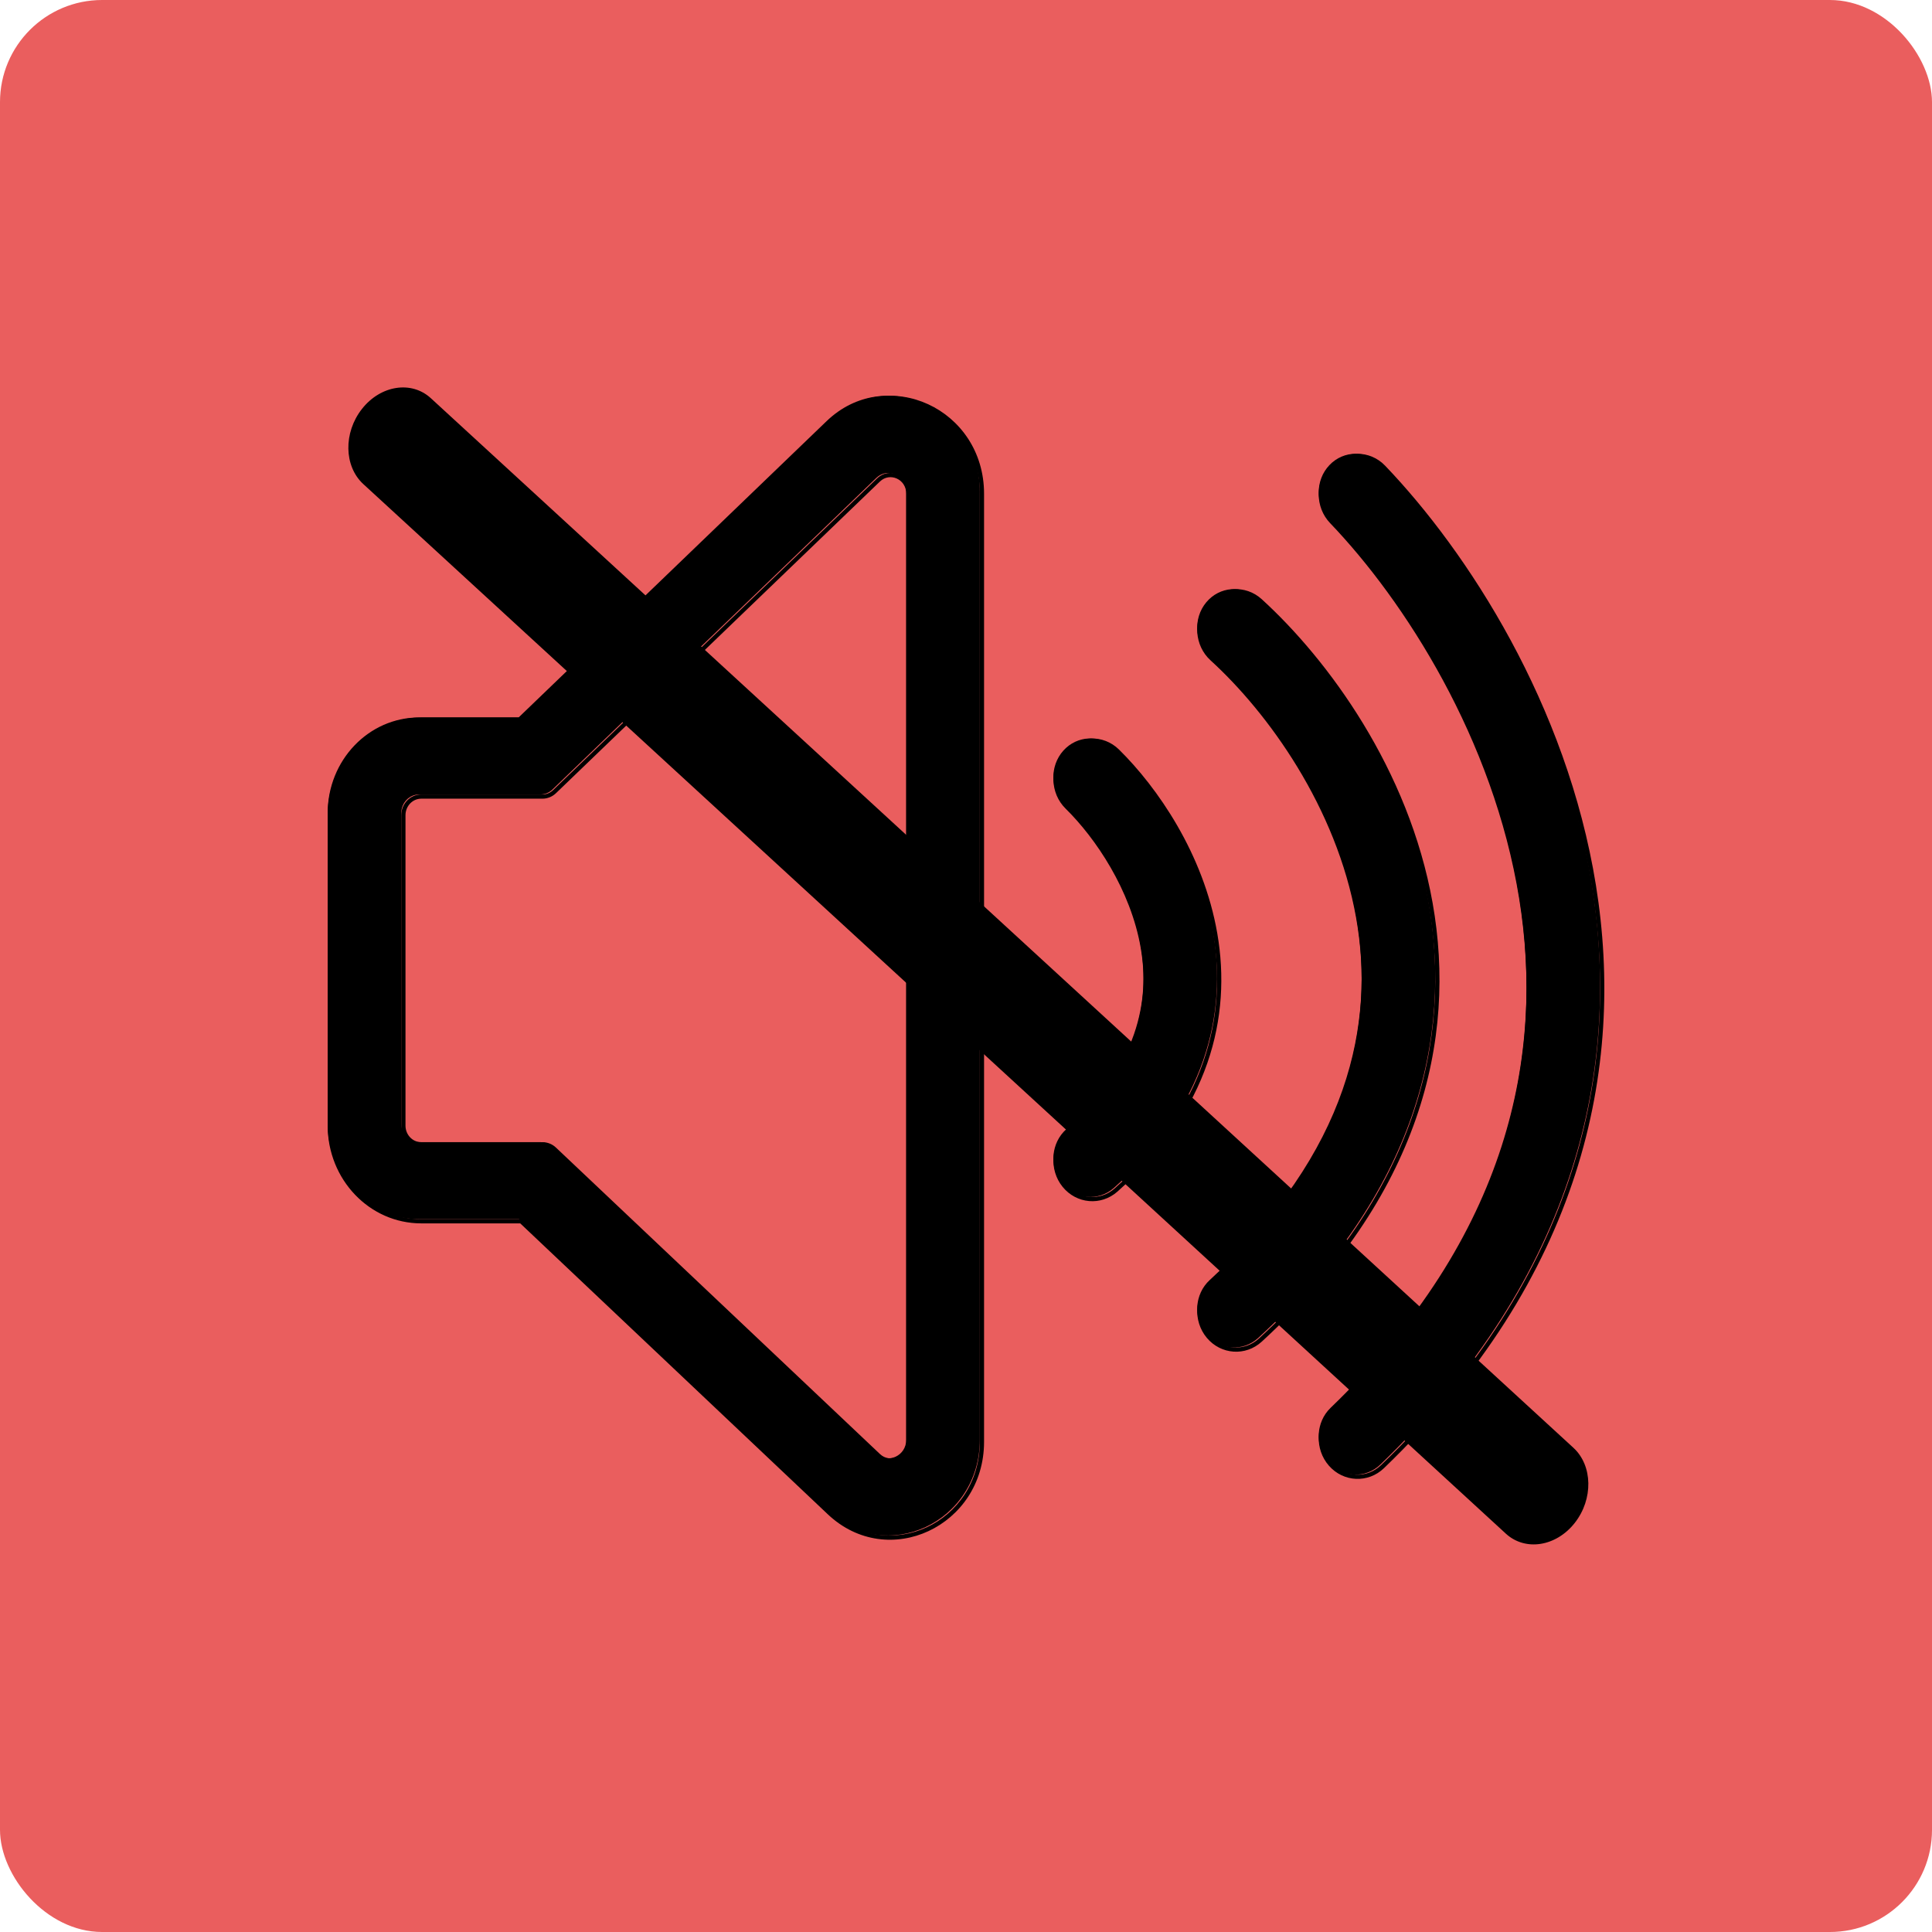
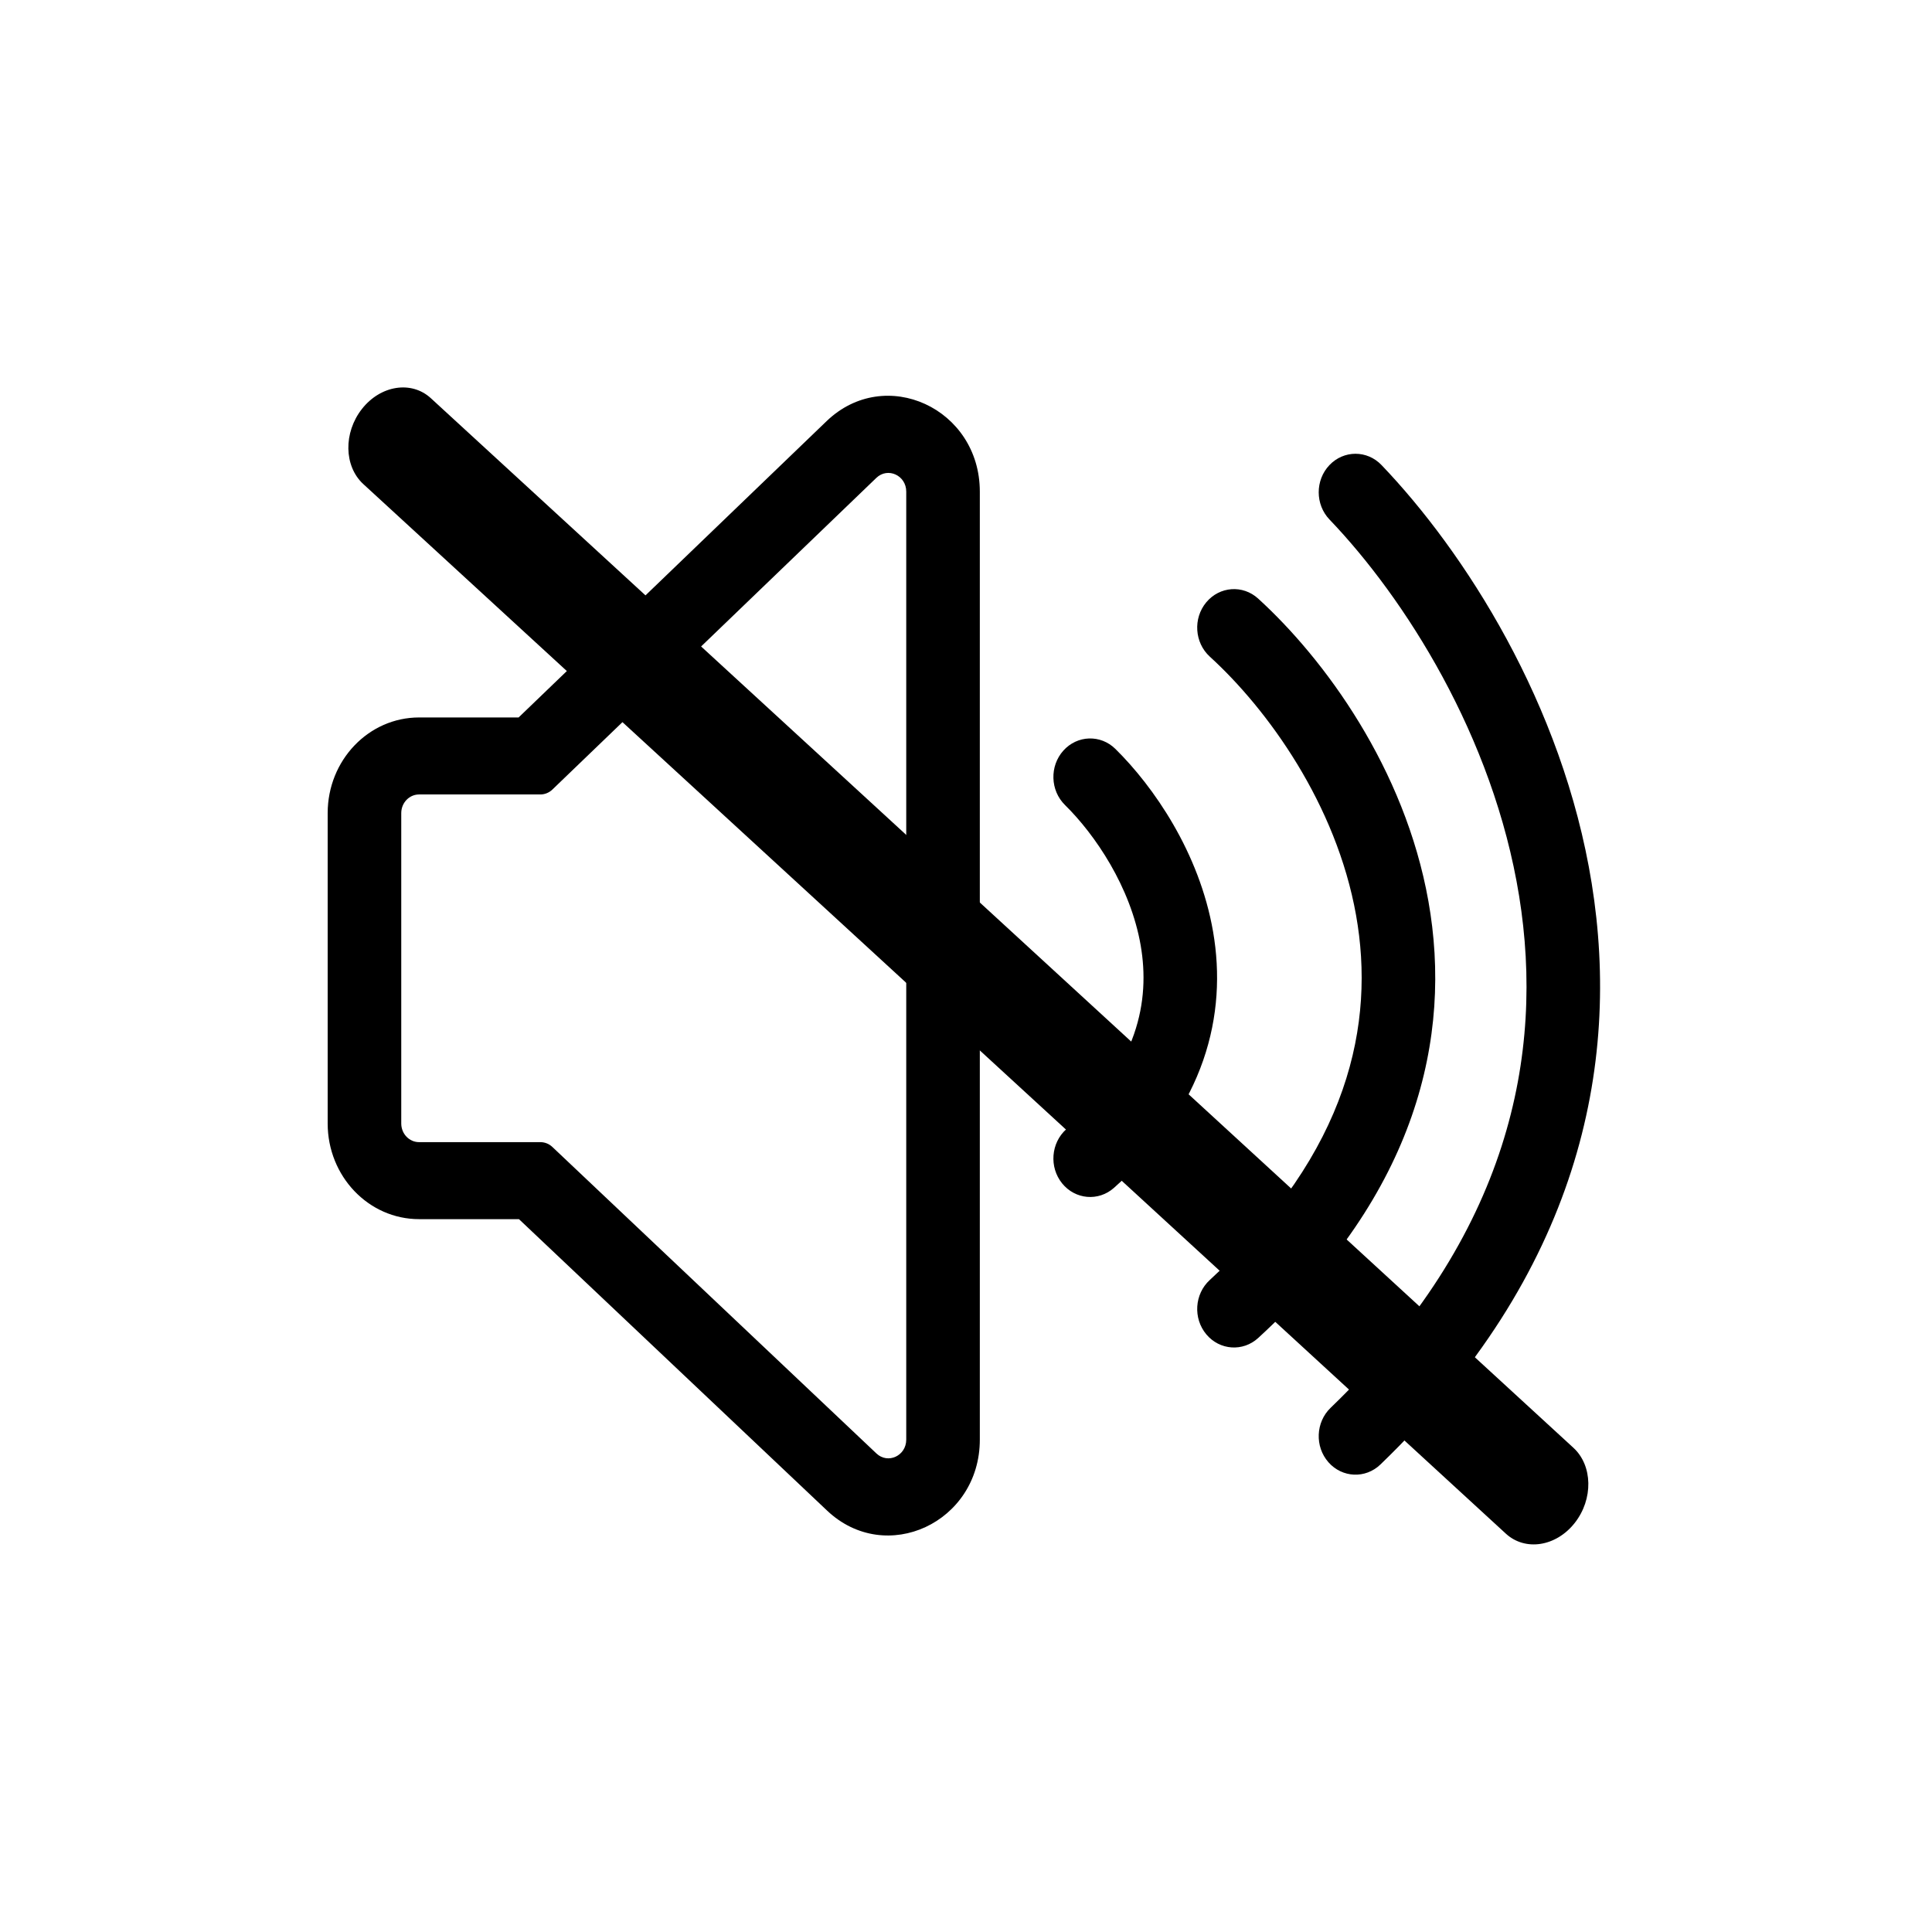
<svg xmlns="http://www.w3.org/2000/svg" width="454" height="454" viewBox="0 0 454 454" fill="none">
-   <rect width="454" height="454" rx="24" fill="#EA5E5E" />
  <path fill-rule="evenodd" clip-rule="evenodd" d="M249.883 176.381C253.152 172.74 258.623 172.562 262.102 175.985C271.007 184.744 281.845 200.299 285.063 218.941C288.418 238.375 283.26 260.085 261.769 279.135C258.126 282.365 252.671 281.892 249.585 278.079C246.499 274.266 246.951 268.557 250.595 265.327C267.455 250.381 270.287 235.124 268.049 222.159C265.674 208.404 257.336 196.13 250.261 189.17C246.782 185.748 246.613 180.022 249.883 176.381ZM283.457 141.54C286.593 137.773 292.054 137.379 295.654 140.662C311.235 154.87 330.099 180.522 335.659 211.758C341.361 243.792 332.799 280.317 295.676 314.401C292.087 317.696 286.625 317.322 283.476 313.566C280.328 309.81 280.685 304.093 284.274 300.798C317.147 270.616 323.167 240.381 318.662 215.072C314.014 188.964 297.879 166.691 284.296 154.305C280.696 151.023 280.321 145.308 283.457 141.54ZM312.409 109.29C315.781 105.752 321.254 105.745 324.634 109.274C343.981 129.475 367.214 165.276 374.036 207.591C380.961 250.554 370.796 299.478 324.38 344.145C320.865 347.527 315.396 347.286 312.165 343.608C308.933 339.93 309.163 334.206 312.678 330.824C354.699 290.387 362.959 247.647 356.987 210.602C350.911 172.909 329.926 140.36 312.423 122.085C309.043 118.556 309.037 112.827 312.409 109.29ZM121.867 168.595L194.229 98.975C208 85.726 230.248 95.95 230.248 115.526V338.3C230.248 357.786 208.177 368.045 194.364 354.98L121.951 286.488H98.481C86.617 286.488 77 276.423 77 264.006V191.077C77 178.66 86.617 168.595 98.481 168.595H121.867ZM129.803 269.525C129.033 268.796 128.032 268.393 126.993 268.393H98.481C96.166 268.393 94.29 266.429 94.29 264.006V191.077C94.29 188.654 96.166 186.69 98.481 186.69H126.973C128.023 186.69 129.036 186.277 129.809 185.533L205.93 112.297C208.617 109.712 212.958 111.707 212.958 115.526V338.3C212.958 342.102 208.652 344.104 205.956 341.554L129.803 269.525Z" fill="black" />
  <path fill-rule="evenodd" clip-rule="evenodd" d="M85.061 96.087C89.446 90.516 96.691 89.391 101.245 93.574L369.738 340.217C374.291 344.4 374.428 352.307 370.043 357.878C365.659 363.449 358.413 364.574 353.86 360.392L85.367 113.748C80.813 109.565 80.676 101.658 85.061 96.087Z" fill="black" />
-   <path fill-rule="evenodd" clip-rule="evenodd" d="M194.38 99.122C208.51 85.527 231.244 96.075 231.244 116.026V338.799C231.244 358.658 208.692 369.241 194.518 355.835L122.25 287.48H98.979C86.814 287.48 77 277.167 77 264.506V191.576C77 178.915 86.814 168.602 98.979 168.602H122.163L194.38 99.122ZM230.248 116.026C230.248 96.823 208.486 86.925 195.075 99.827L122.568 169.587H98.979C87.418 169.587 77.997 179.405 77.997 191.576V264.506C77.997 276.678 87.418 286.496 98.979 286.496H122.65L195.207 355.124C208.66 367.848 230.248 357.913 230.248 338.799V116.026ZM312.544 109.452C316.113 105.708 321.918 105.701 325.494 109.436C344.893 129.69 368.186 165.579 375.026 208.014C381.976 251.125 371.765 300.213 325.226 344.997C321.504 348.578 315.704 348.321 312.287 344.43C308.884 340.556 309.123 334.536 312.828 330.971C354.727 290.652 362.941 248.075 356.993 211.179C350.937 173.606 330.01 141.143 312.559 122.923C308.998 119.204 308.991 113.179 312.544 109.452ZM324.77 110.112C321.587 106.789 316.445 106.795 313.27 110.127C310.079 113.474 310.085 118.907 313.283 122.246C330.838 140.576 351.882 173.212 357.978 211.024C363.973 248.219 355.667 291.122 313.524 331.676C310.2 334.875 309.98 340.302 313.04 343.785C316.085 347.251 321.223 347.474 324.53 344.291C370.825 299.743 380.943 250.981 374.042 208.168C367.24 165.972 344.065 130.258 324.77 110.112ZM212.958 116.026C212.958 112.58 209.104 110.91 206.776 113.149L130.655 186.385C129.792 187.216 128.656 187.682 127.471 187.682H98.979C96.966 187.682 95.286 189.398 95.286 191.576V264.506C95.286 266.684 96.966 268.4 98.979 268.4H127.491C128.662 268.4 129.786 268.855 130.646 269.669L206.799 341.698C209.134 343.906 212.958 342.229 212.958 338.799V116.026ZM206.081 112.444C209.127 109.513 213.955 111.832 213.955 116.026V338.799C213.955 342.974 209.166 345.3 206.11 342.41L129.957 270.38C129.277 269.737 128.398 269.385 127.491 269.385H98.979C96.362 269.385 94.29 267.173 94.29 264.506V191.576C94.29 188.909 96.362 186.697 98.979 186.697H127.471C128.388 186.697 129.277 186.337 129.96 185.68L206.081 112.444ZM283.57 141.727C286.886 137.744 292.677 137.323 296.49 140.8C312.129 155.061 331.064 180.804 336.648 212.172C342.381 244.376 333.755 281.068 296.513 315.261C292.712 318.752 286.919 318.351 283.591 314.38C280.276 310.425 280.648 304.412 284.433 300.937C317.187 270.865 323.144 240.796 318.669 215.657C314.045 189.682 297.982 167.5 284.456 155.167C280.66 151.705 280.268 145.693 283.57 141.727ZM295.814 141.523C292.428 138.435 287.297 138.8 284.34 142.352C281.369 145.921 281.729 151.34 285.132 154.443C298.773 166.882 314.98 189.246 319.651 215.486C324.186 240.965 318.104 271.367 285.112 301.658C281.718 304.774 281.376 310.194 284.358 313.752C287.327 317.293 292.458 317.64 295.835 314.54C332.838 280.566 341.338 244.206 335.666 212.343C330.13 181.24 311.338 155.679 295.814 141.523ZM250.008 176.554C253.467 172.702 259.269 172.512 262.952 176.135C271.909 184.946 282.812 200.589 286.052 219.358C289.435 238.955 284.221 260.835 262.6 280.001C258.74 283.423 252.956 282.916 249.694 278.886C246.446 274.872 246.917 268.867 250.76 265.461C267.491 250.63 270.266 235.543 268.056 222.741C265.703 209.113 257.431 196.927 250.408 190.019C246.741 186.411 246.564 180.389 250.008 176.554ZM262.249 176.833C258.974 173.612 253.835 173.777 250.754 177.207C247.658 180.654 247.821 186.084 251.111 189.321C258.239 196.332 266.642 208.694 269.038 222.576C271.305 235.703 268.416 251.132 251.426 266.193C247.982 269.246 247.549 274.659 250.473 278.271C253.383 281.867 258.508 282.306 261.935 279.269C283.295 260.333 288.397 238.794 285.07 219.524C281.873 201.007 271.101 185.541 262.249 176.833ZM256.327 182.73C256.521 182.537 256.837 182.536 257.032 182.728C265.074 190.639 274.727 204.642 277.545 220.967C280.37 237.329 276.319 255.984 257.013 273.097C256.808 273.279 256.493 273.262 256.309 273.06C256.125 272.857 256.142 272.546 256.347 272.365C275.393 255.481 279.331 237.168 276.563 221.133C273.788 205.06 264.266 191.234 256.328 183.426C256.133 183.234 256.133 182.922 256.327 182.73Z" fill="black" />
</svg>